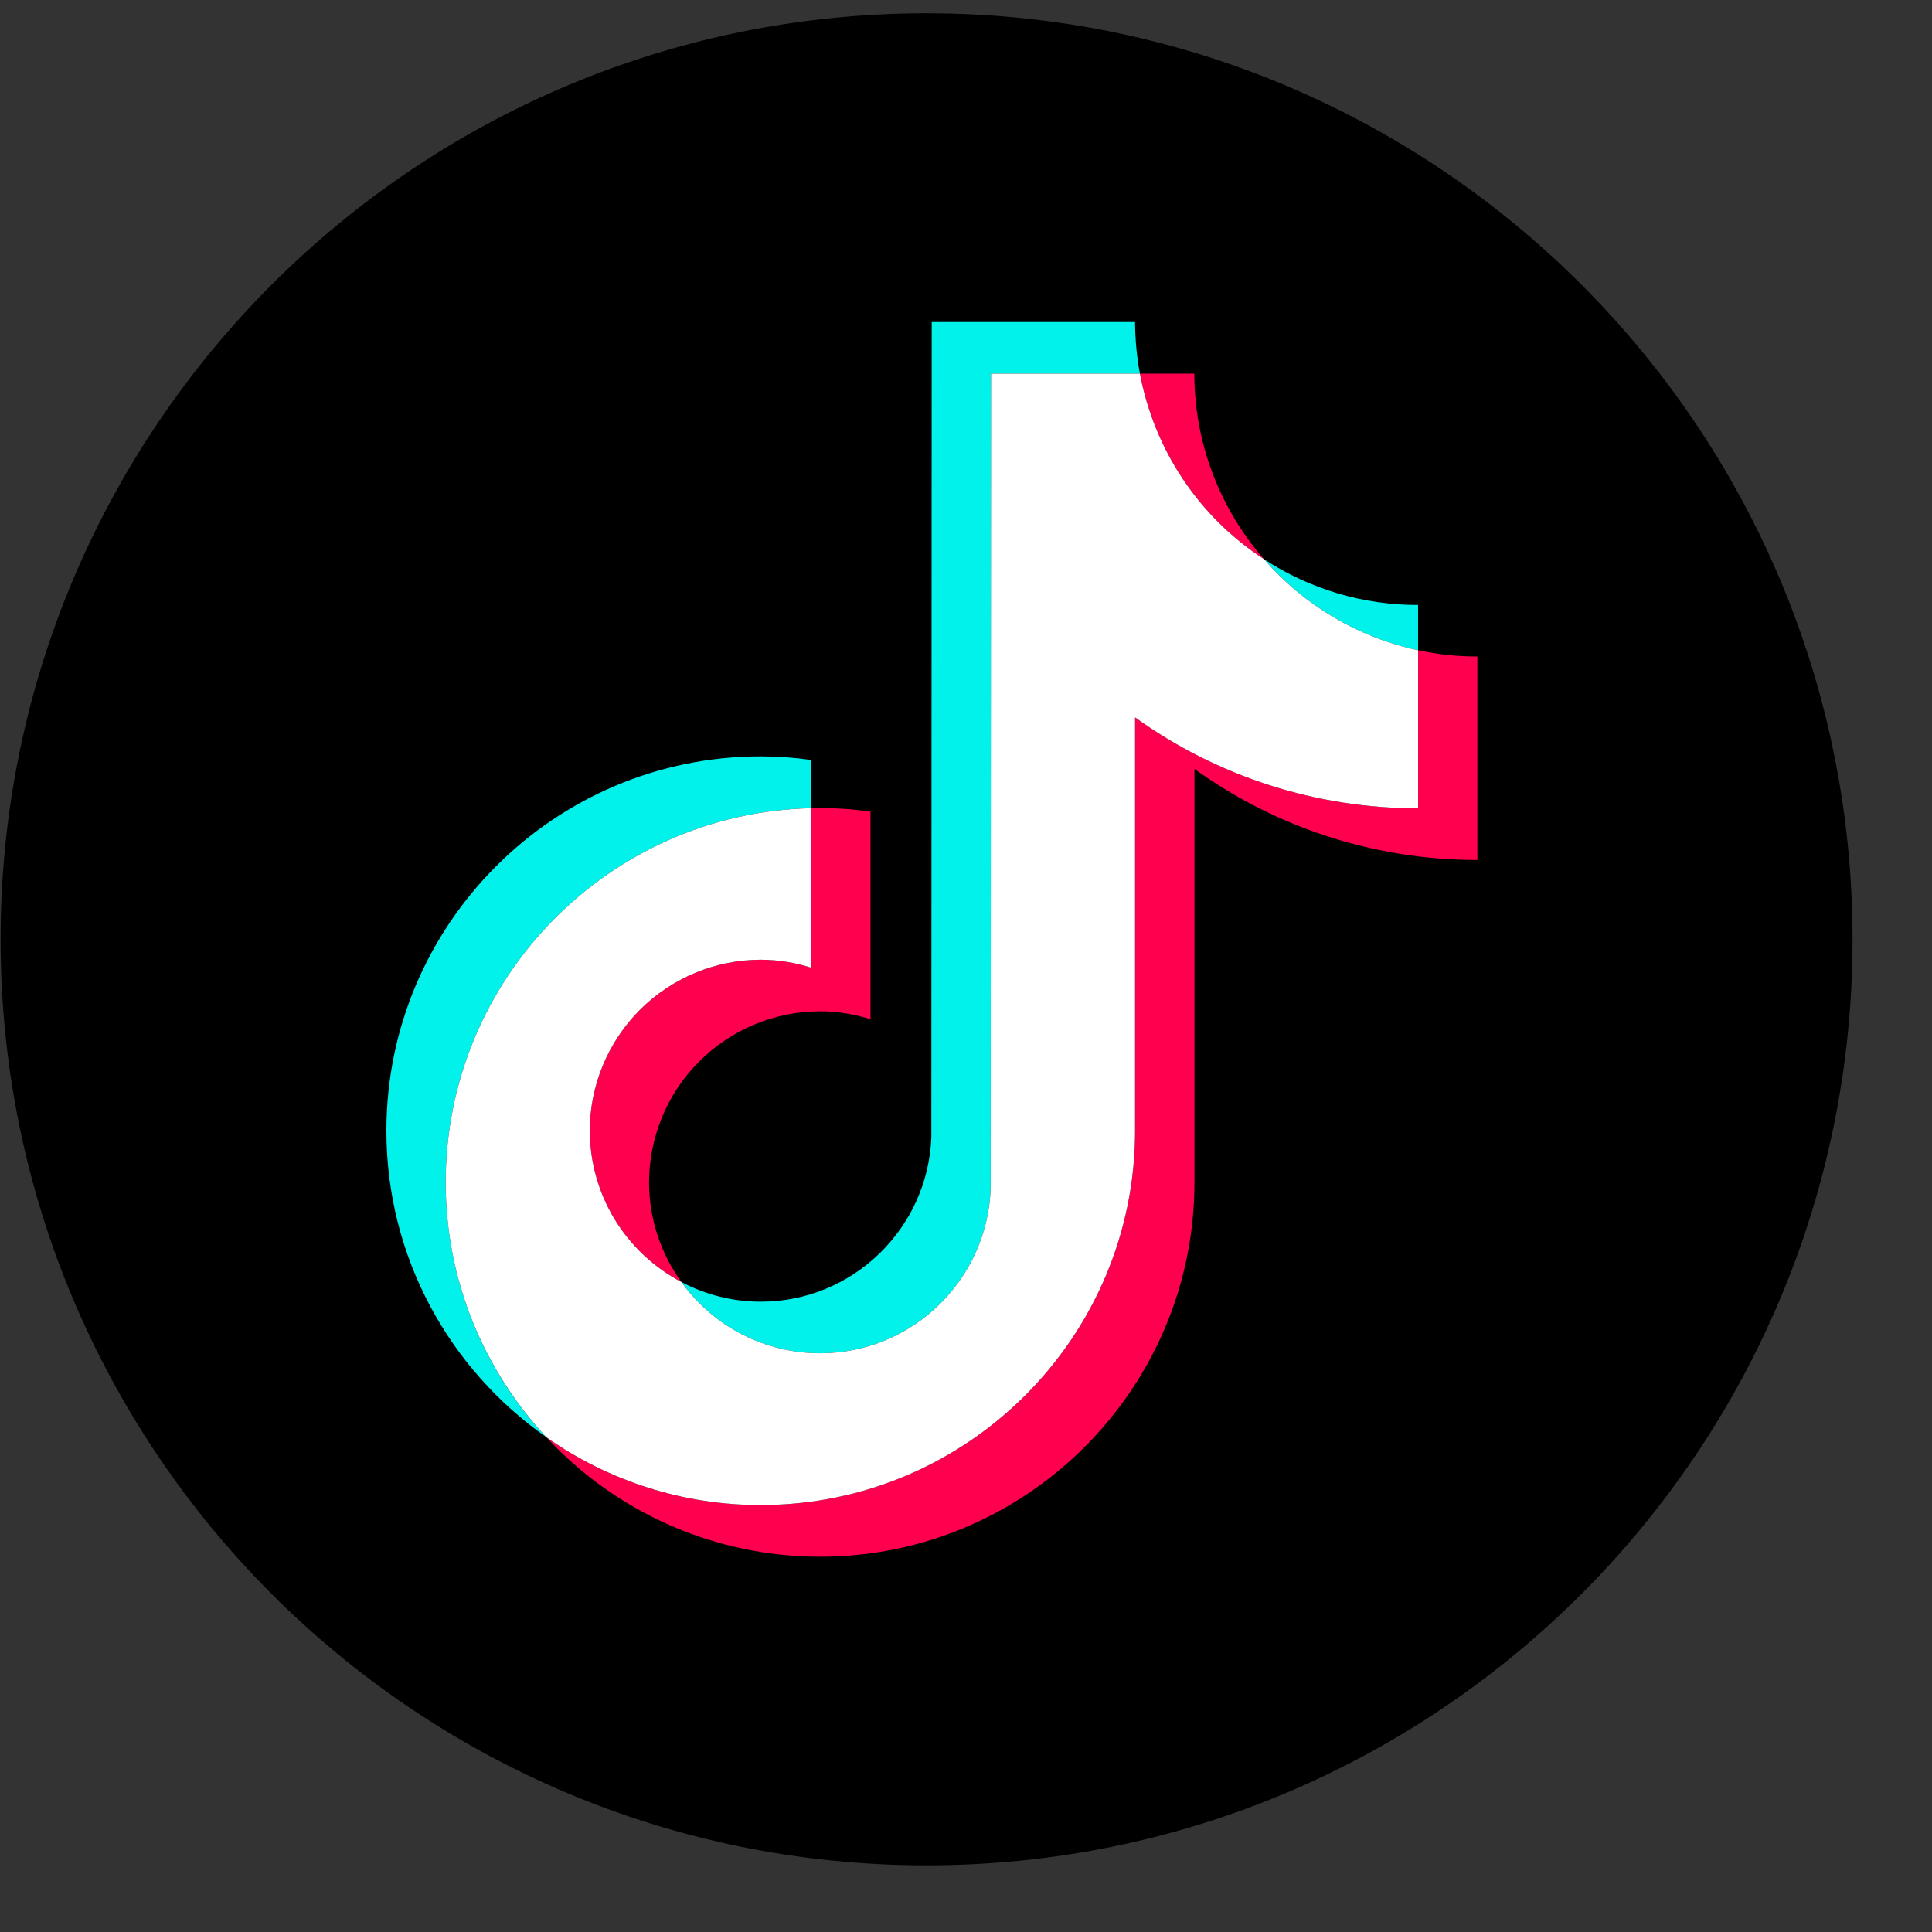
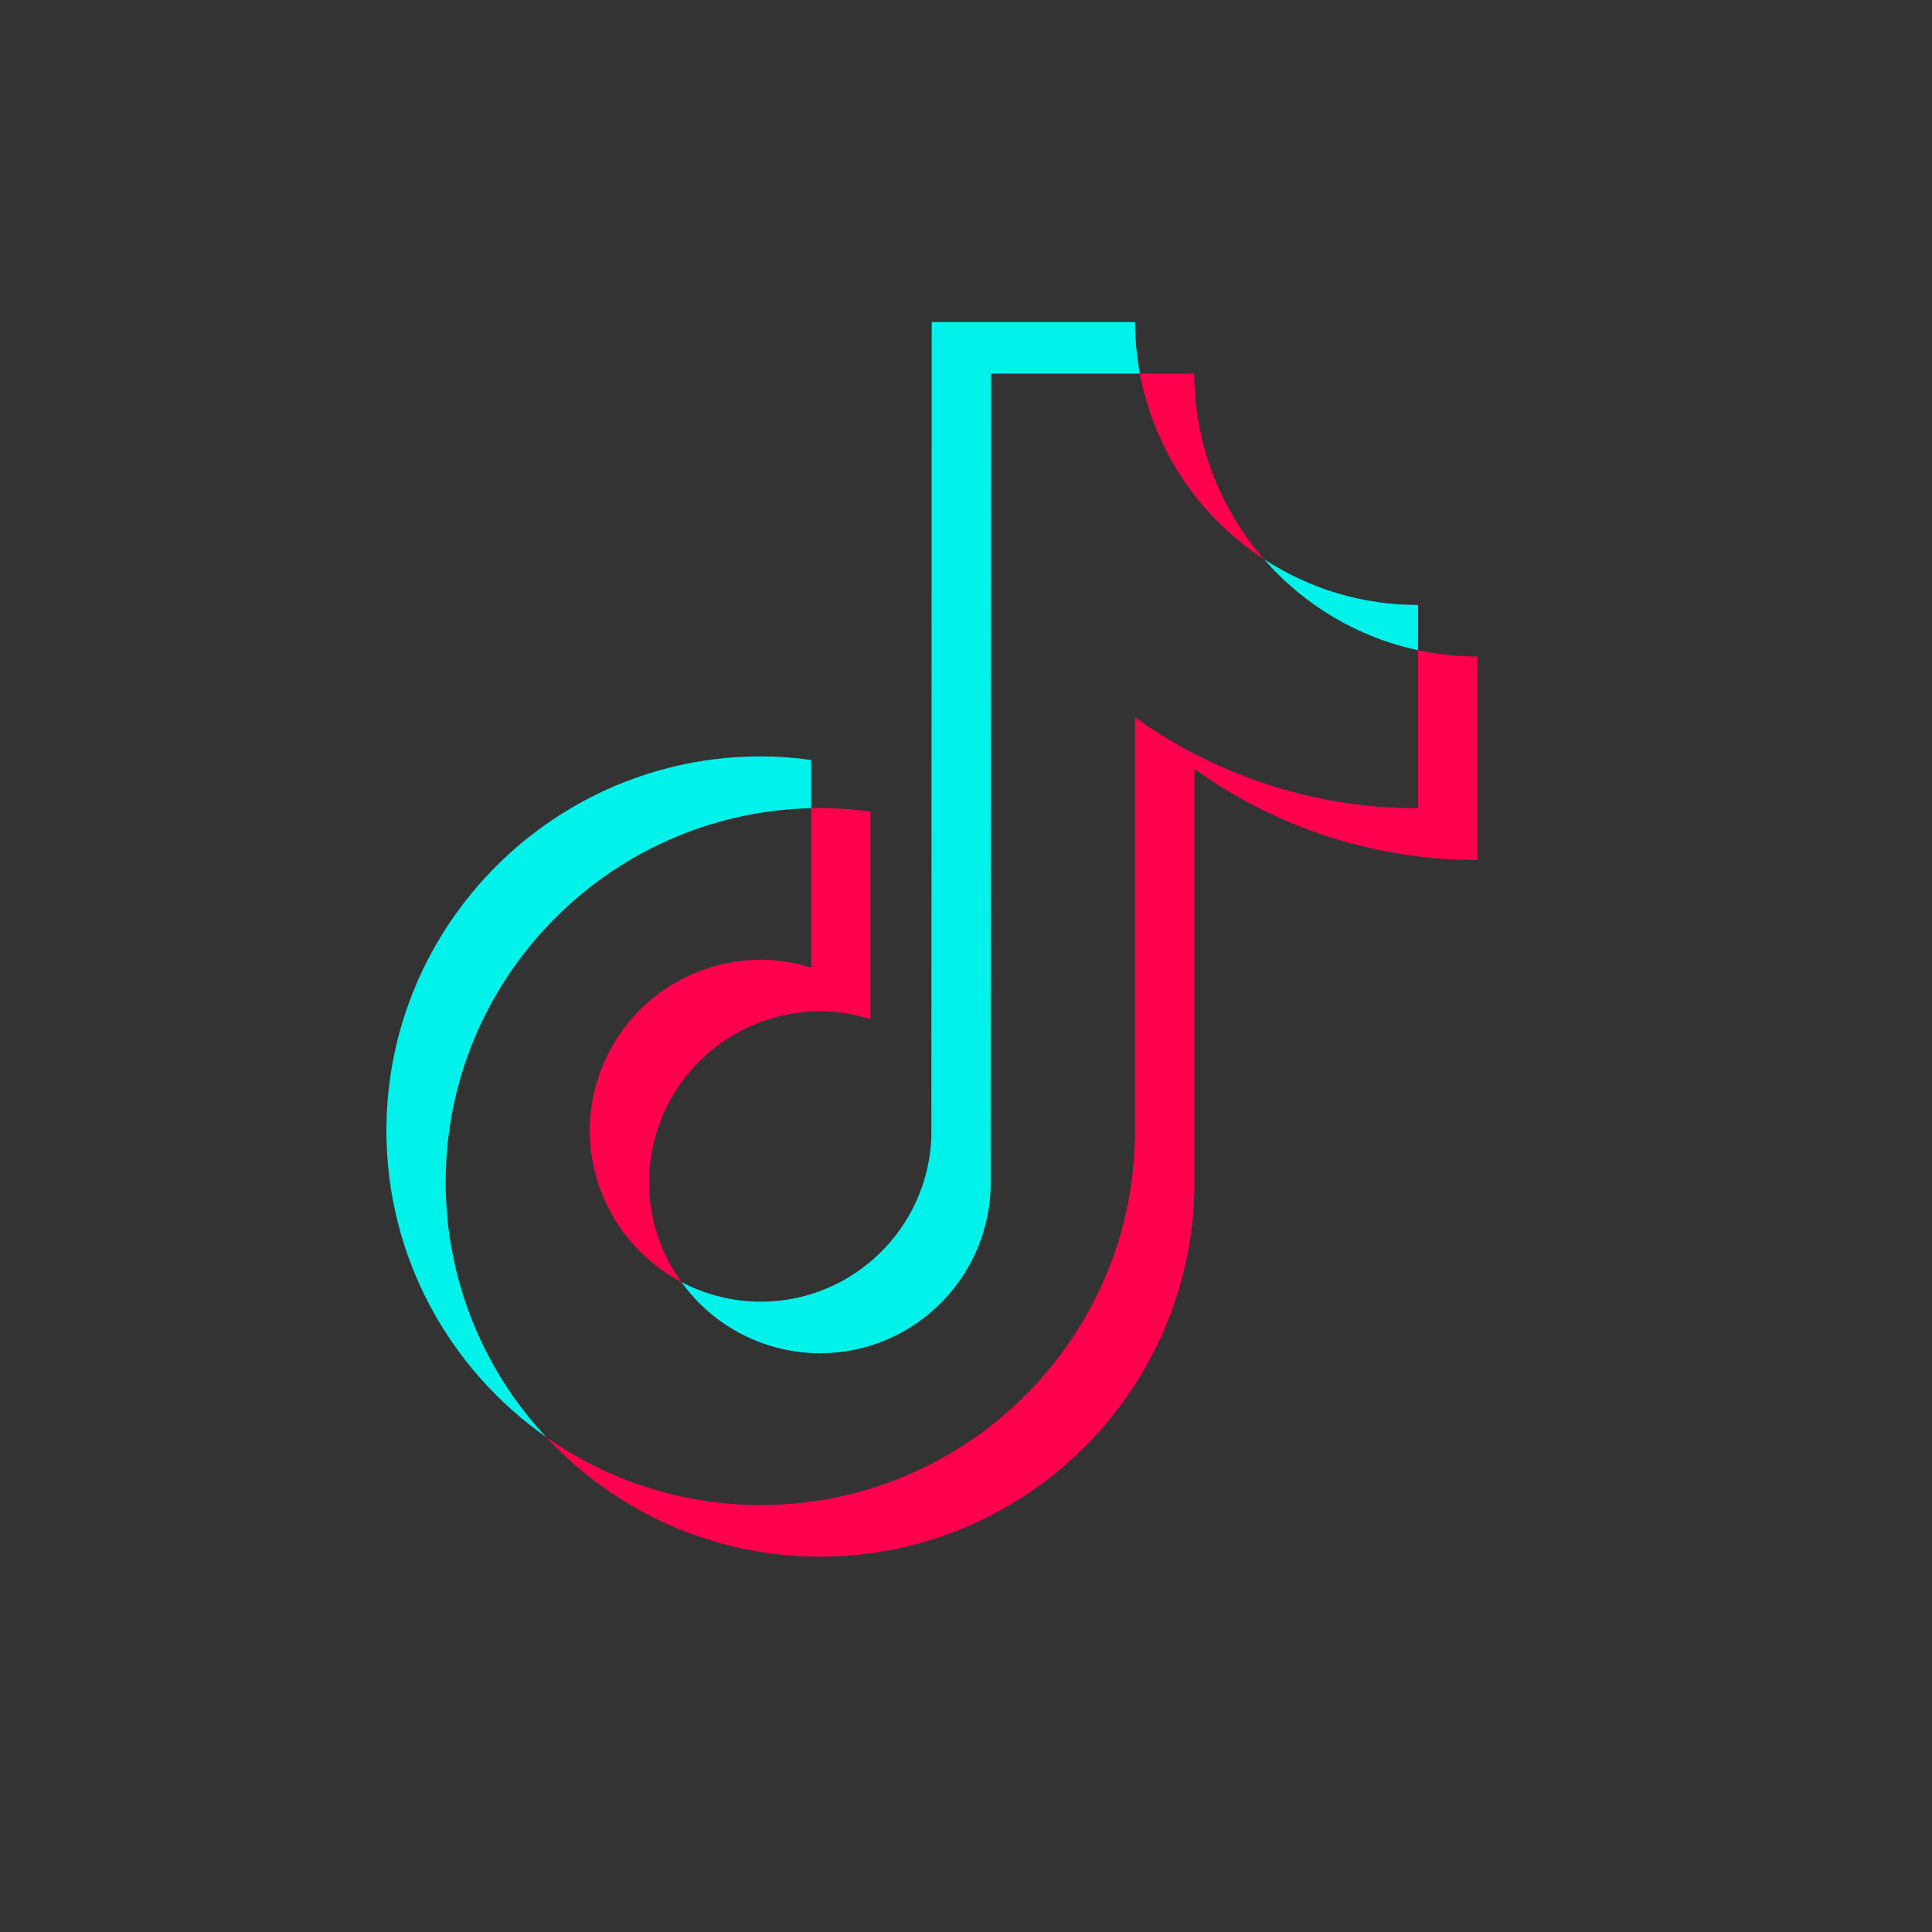
<svg xmlns="http://www.w3.org/2000/svg" width="16" height="16" viewBox="0 0 16 16" fill="none">
  <rect x="0" y="0" width="16" height="16" fill="#333333" stroke="none" />
-   <path d="M15.342 7.779C15.342 12.014 11.909 15.448 7.673 15.448C3.438 15.448 0.005 12.014 0.005 7.779C0.005 3.544 3.438 0.11 7.673 0.11C11.909 0.11 15.342 3.544 15.342 7.779Z" fill="black" />
  <path fill-rule="evenodd" clip-rule="evenodd" d="M6.718 6.693V6.294C6.58 6.274 6.44 6.264 6.3 6.264C4.591 6.264 3.2 7.655 3.2 9.364C3.2 10.413 3.724 11.341 4.524 11.902C3.988 11.33 3.691 10.575 3.691 9.791C3.691 8.106 5.042 6.732 6.718 6.693Z" fill="#00F2EA" />
  <path fill-rule="evenodd" clip-rule="evenodd" d="M6.791 11.207C7.554 11.207 8.176 10.601 8.204 9.844L8.207 3.094H9.44C9.414 2.953 9.401 2.81 9.4 2.667H7.716L7.713 9.417C7.685 10.173 7.063 10.78 6.3 10.78C6.071 10.78 5.846 10.724 5.643 10.617C5.774 10.8 5.946 10.948 6.146 11.051C6.346 11.153 6.567 11.207 6.791 11.207ZM11.744 5.385V5.01C11.29 5.011 10.847 4.879 10.468 4.631C10.8 5.014 11.248 5.279 11.744 5.385Z" fill="#00F2EA" />
  <path fill-rule="evenodd" clip-rule="evenodd" d="M10.468 4.631C10.096 4.205 9.891 3.659 9.891 3.094L9.44 3.094C9.499 3.406 9.62 3.704 9.796 3.968C9.973 4.232 10.201 4.458 10.468 4.631ZM6.3 7.948C5.925 7.948 5.565 8.098 5.299 8.363C5.034 8.629 4.885 8.988 4.884 9.364C4.885 9.622 4.955 9.875 5.089 10.096C5.223 10.317 5.415 10.497 5.643 10.617C5.469 10.377 5.375 10.088 5.375 9.791C5.376 9.416 5.525 9.056 5.79 8.791C6.056 8.525 6.416 8.376 6.791 8.375C6.937 8.375 7.077 8.399 7.209 8.441V6.721C7.07 6.702 6.931 6.692 6.791 6.691C6.766 6.691 6.742 6.692 6.718 6.693L6.718 8.014C6.583 7.971 6.442 7.948 6.3 7.948Z" fill="#FF004F" />
  <path fill-rule="evenodd" clip-rule="evenodd" d="M11.744 5.385L11.744 6.694C10.87 6.694 10.061 6.415 9.4 5.941V9.364C9.4 11.073 8.01 12.464 6.3 12.464C5.64 12.464 5.027 12.256 4.524 11.902C4.813 12.214 5.164 12.463 5.554 12.634C5.944 12.804 6.365 12.892 6.791 12.892C8.501 12.892 9.892 11.501 9.892 9.791V6.368C10.574 6.859 11.394 7.123 12.235 7.122V5.437C12.066 5.437 11.902 5.419 11.744 5.385Z" fill="#FF004F" />
-   <path fill-rule="evenodd" clip-rule="evenodd" d="M9.4 9.364V5.941C10.083 6.432 10.903 6.695 11.744 6.694L11.744 5.385C11.248 5.279 10.8 5.014 10.468 4.631C10.201 4.458 9.973 4.232 9.796 3.968C9.62 3.704 9.499 3.406 9.44 3.094H8.207L8.204 9.844C8.176 10.601 7.554 11.207 6.791 11.207C6.567 11.207 6.346 11.153 6.146 11.051C5.946 10.948 5.774 10.8 5.643 10.617C5.415 10.497 5.223 10.317 5.089 10.096C4.955 9.875 4.885 9.622 4.884 9.364C4.885 8.988 5.034 8.629 5.299 8.363C5.565 8.098 5.925 7.948 6.3 7.948C6.446 7.948 6.586 7.972 6.718 8.014L6.718 6.693C5.042 6.732 3.691 8.106 3.691 9.791C3.691 10.606 4.008 11.348 4.524 11.902C5.044 12.268 5.664 12.465 6.3 12.464C8.01 12.464 9.4 11.073 9.4 9.364Z" fill="white" />
</svg>